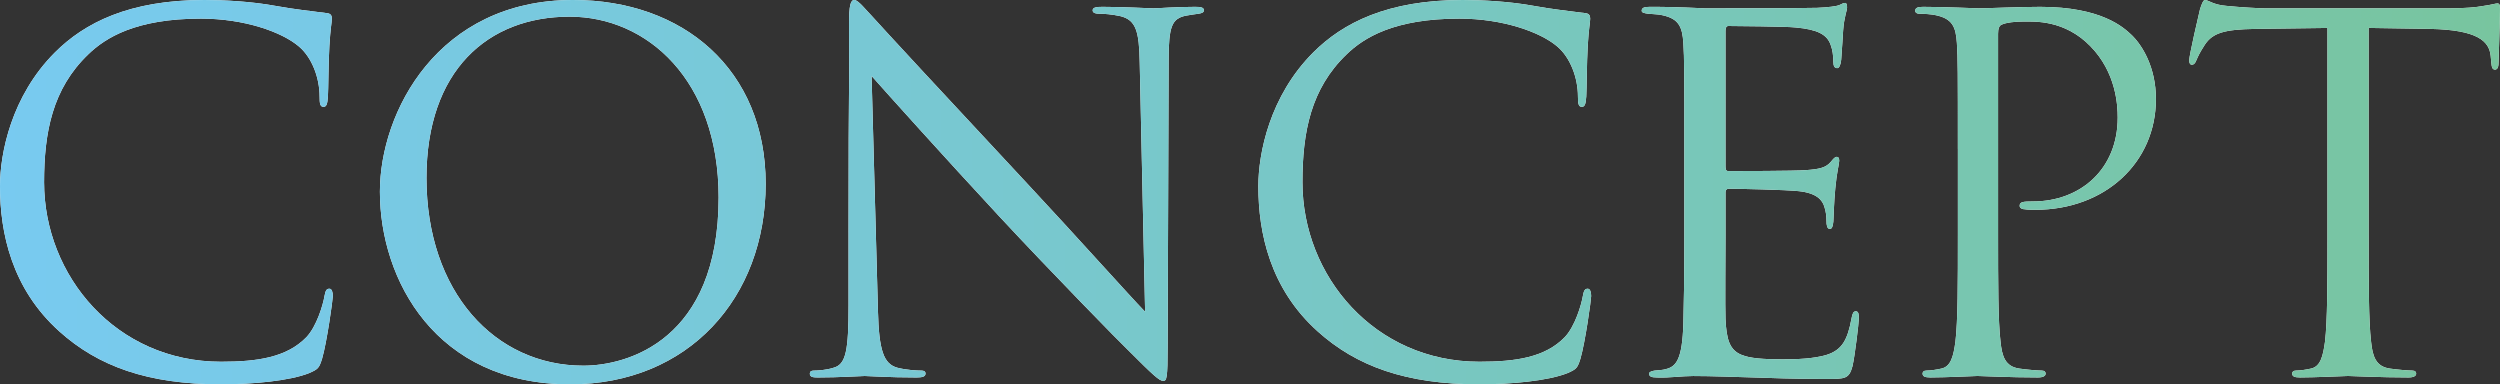
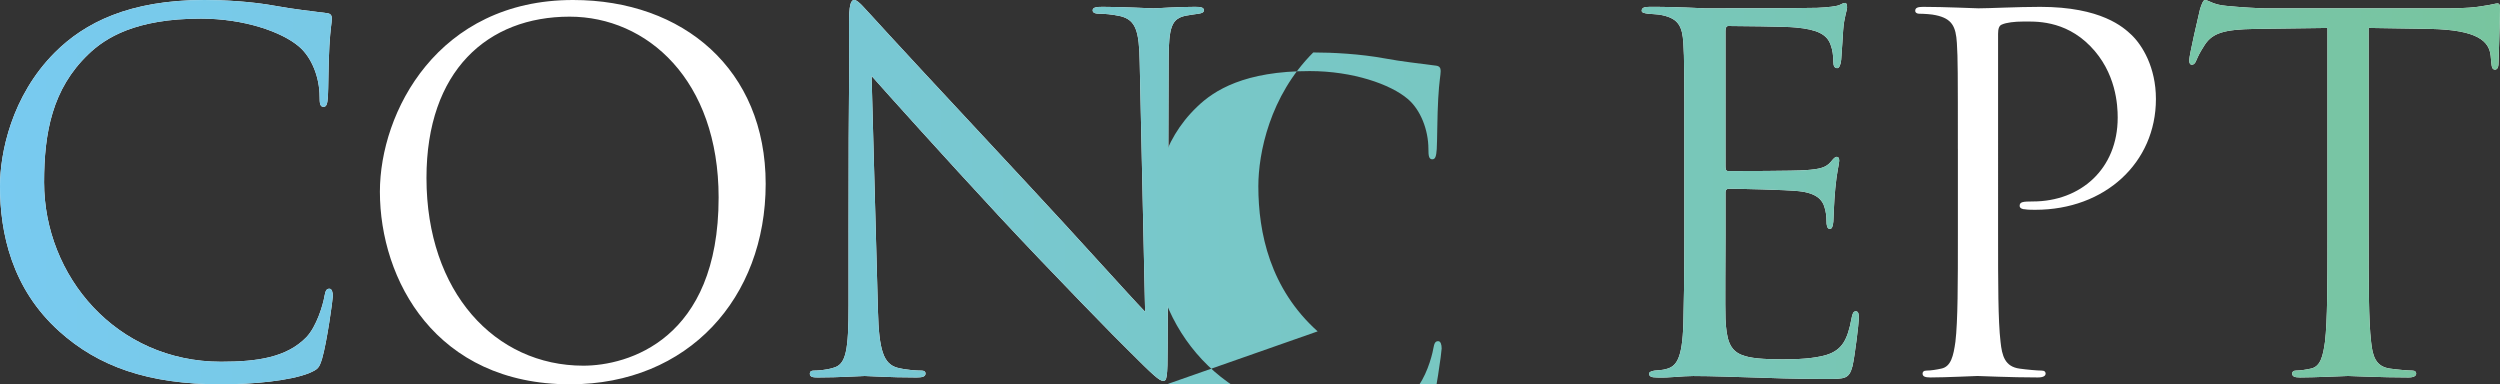
<svg xmlns="http://www.w3.org/2000/svg" id="_レイヤー_2" data-name="レイヤー 2" viewBox="0 0 1688.08 259.5">
  <rect x="0" y="0" width="1688.08" height="259.5" fill="#333333" stroke="none" />
  <defs>
    <style>
      .cls-1 {
        fill: #fff;
      }

      .cls-2 {
        fill: url(#_新規グラデーションスウォッチ_1);
      }
    </style>
    <linearGradient id="_新規グラデーションスウォッチ_1" data-name="新規グラデーションスウォッチ 1" x1="0" y1="129.75" x2="1688.08" y2="129.75" gradientUnits="userSpaceOnUse">
      <stop offset="0" stop-color="#78caf0" />
      <stop offset="1" stop-color="#78c59f" />
    </linearGradient>
  </defs>
  <g id="_レイヤー_2-2" data-name="レイヤー 2">
    <g>
      <g>
        <path class="cls-1" d="M40.05,223.75C7.94,194.96,0,157.22,0,125.78c0-22.18,7.61-60.9,37.07-90.36C56.93,15.56,87.05,0,138.02,0c13.24,0,31.78,.99,47.99,3.97,12.58,2.32,22.84,3.31,35.08,4.96,2.32,.33,2.98,1.66,2.98,3.64,0,2.65-.99,6.62-1.65,18.54-.66,10.92-.66,29.13-.99,34.09-.33,4.97-.99,6.95-2.98,6.95-2.32,0-2.65-2.32-2.65-6.95,0-12.91-5.3-26.48-13.9-33.76-11.58-9.93-37.07-18.87-66.2-18.87-44.02,0-64.54,12.91-76.13,24.16-24.16,23.17-29.79,52.63-29.79,86.39,0,63.22,48.66,121.14,119.49,121.14,24.82,0,44.35-2.98,57.59-16.55,6.95-7.28,11.25-21.85,12.25-27.8,.66-3.64,1.32-4.96,3.31-4.96,1.66,0,2.32,2.32,2.32,4.97,0,2.32-3.97,31.11-7.28,42.37-1.99,6.29-2.65,6.95-8.61,9.6-13.24,5.3-38.39,7.61-59.58,7.61-49.65,0-83.08-12.25-109.23-35.75Z" />
        <path class="cls-1" d="M256.52,129.42C256.52,75.8,295.58,0,386.93,0c74.47,0,130.08,47,130.08,124.12s-52.3,135.38-132.07,135.38c-90.69,0-128.42-70.5-128.42-130.08Zm228.72,3.97c0-79.44-48.33-122.14-100.62-122.14-55.28,0-96.65,36.41-96.65,108.9,0,77.12,46.34,126.77,105.92,126.77,29.79,0,91.35-17.21,91.35-113.53Z" />
        <path class="cls-1" d="M572.96,157.22c0-119.49,.66-76.46,.33-140.67,0-12.91,.99-16.55,3.64-16.55s8.27,7.28,11.58,10.59c4.96,5.63,54.28,58.92,105.26,113.53,32.77,35.09,68.85,75.47,79.44,86.39l-3.64-168.14c-.33-21.51-2.65-28.8-12.91-31.44-5.96-1.32-11.25-1.66-14.23-1.66-3.64,0-4.63-.99-4.63-2.32,0-1.99,2.65-2.32,6.62-2.32,14.89,0,30.78,.99,34.42,.99s14.56-.99,28.13-.99c3.64,0,5.96,.33,5.96,2.32,0,1.32-1.32,1.99-3.64,2.32-2.65,.33-4.63,.66-8.61,1.32-9.27,1.99-11.58,6.95-11.58,29.79l-.66,193.3c0,21.85-.66,23.5-2.98,23.5-2.65,0-6.62-3.64-24.16-21.18-3.64-3.31-51.3-51.97-86.39-89.7-38.39-41.37-75.8-83.08-86.39-95l4.3,158.55c.66,27.14,3.97,35.75,12.91,38.4,6.29,1.66,13.57,1.99,16.55,1.99,1.66,0,2.65,.66,2.65,1.99,0,1.99-1.99,2.65-5.96,2.65-18.87,0-32.11-.99-35.08-.99s-16.88,.99-31.78,.99c-3.31,0-5.3-.33-5.3-2.65,0-1.32,.99-1.99,2.65-1.99,2.65,0,8.61-.33,13.57-1.99,8.27-2.32,9.93-11.92,9.93-42.04v-48.99Z" />
-         <path class="cls-1" d="M889.72,223.75c-32.11-28.8-40.05-66.53-40.05-97.97,0-22.18,7.61-60.9,37.07-90.36C906.6,15.56,936.72,0,987.7,0c13.24,0,31.78,.99,47.99,3.97,12.58,2.32,22.84,3.31,35.08,4.96,2.32,.33,2.98,1.66,2.98,3.64,0,2.65-.99,6.62-1.66,18.54-.66,10.92-.66,29.13-.99,34.09-.33,4.97-.99,6.95-2.98,6.95-2.32,0-2.65-2.32-2.65-6.95,0-12.91-5.3-26.48-13.9-33.76-11.58-9.93-37.07-18.87-66.2-18.87-44.02,0-64.54,12.91-76.13,24.16-24.16,23.17-29.79,52.63-29.79,86.39,0,63.22,48.66,121.14,119.49,121.14,24.82,0,44.35-2.98,57.59-16.55,6.95-7.28,11.25-21.85,12.25-27.8,.66-3.64,1.32-4.96,3.31-4.96,1.65,0,2.32,2.32,2.32,4.97,0,2.32-3.97,31.11-7.28,42.37-1.99,6.29-2.65,6.95-8.61,9.6-13.24,5.3-38.4,7.61-59.58,7.61-49.65,0-83.08-12.25-109.23-35.75Z" />
        <path class="cls-1" d="M1137.31,100.62c0-51.64,0-60.9-.66-71.49-.66-11.25-3.31-16.55-14.23-18.87-2.32-.66-6.62-.66-9.6-.99-2.32-.33-4.3-.66-4.3-1.99,0-1.99,1.65-2.65,5.3-2.65,7.61,0,16.55,0,37.4,.99,2.32,0,68.18,0,75.8-.33,7.28-.33,13.24-.99,15.23-1.99,1.99-.99,2.65-1.32,3.64-1.32s1.32,1.32,1.32,2.98c0,2.32-1.99,6.29-2.65,15.56-.33,4.96-.66,11.25-1.32,19.86-.33,3.31-1.32,5.63-2.65,5.63-1.99,0-2.65-1.66-2.65-4.3,0-4.3-.66-8.27-1.66-10.92-2.32-7.61-9.27-10.92-23.83-12.25-5.63-.66-41.71-.99-45.35-.99-1.32,0-1.99,.99-1.99,3.31V112.21c0,2.32,.33,3.31,1.99,3.31,4.3,0,45.02,0,52.63-.66,8.94-.66,13.24-1.66,16.55-5.63,1.66-1.99,2.65-3.31,3.97-3.31,.99,0,1.66,.66,1.66,2.65s-1.66,7.61-2.65,18.54c-.99,10.26-.99,17.87-1.32,22.51-.33,3.31-.99,4.96-2.32,4.96-1.99,0-2.32-2.65-2.32-5.3,0-2.98-.33-6.29-1.32-9.27-1.32-4.96-5.3-9.6-17.21-10.92-8.94-.99-41.71-1.65-47.33-1.65-1.65,0-2.32,.99-2.32,2.32v29.13c0,11.25-.33,49.65,0,56.6,.66,13.57,2.65,20.85,10.92,24.16,5.63,2.32,14.56,2.98,27.47,2.98,9.93,0,20.85-.33,29.79-2.98,10.59-3.31,14.23-10.26,16.88-24.49,.66-3.64,1.32-4.96,2.98-4.96,1.99,0,1.99,2.65,1.99,4.96,0,2.65-2.65,25.16-4.3,32.11-2.32,8.61-4.96,8.61-17.87,8.61-24.49,0-35.42-.66-48.33-.99-13.24-.33-28.46-.99-41.37-.99-7.94,0-15.89,1.32-24.49,.99-3.64,0-5.3-.66-5.3-2.65,0-.99,1.65-1.66,3.64-1.99,3.31-.33,5.3-.33,7.61-.99,6.95-1.66,11.25-6.29,11.92-31.11,.33-12.91,.66-29.79,.66-59.25v-58.25Z" />
        <path class="cls-1" d="M1322.01,100.62c0-51.64,0-60.9-.66-71.49-.66-11.25-3.31-16.55-14.23-18.87-2.65-.66-8.28-.99-11.25-.99-1.32,0-2.65-.66-2.65-1.99,0-1.99,1.66-2.65,5.3-2.65,14.9,0,34.75,.99,37.4,.99,7.28,0,26.48-.99,41.71-.99,41.38,0,56.27,13.9,61.57,18.87,7.28,6.95,16.55,21.85,16.55,43.36,0,43.03-34.42,74.8-81.42,74.8-1.66,0-5.3,0-6.95-.33-1.65,0-3.64-.66-3.64-2.32,0-2.65,1.99-2.98,8.94-2.98,32.11,0,57.26-21.85,57.26-56.6,0-8.27-.99-30.45-18.54-48.33-17.54-17.87-37.73-16.55-45.35-16.55-5.63,0-11.25,.66-14.23,1.99-1.99,.66-2.65,2.98-2.65,6.29V158.88c0,31.78,0,57.92,1.65,71.83,.99,9.6,2.98,16.88,12.91,18.2,4.63,.66,11.92,1.32,14.89,1.32,1.99,0,2.65,.99,2.65,1.99,0,1.66-1.66,2.65-5.3,2.65-18.21,0-39.06-.99-40.71-.99-.99,0-21.84,.99-31.78,.99-3.64,0-5.3-.66-5.3-2.65,0-.99,.66-1.99,2.65-1.99,2.98,0,6.95-.66,9.93-1.32,6.62-1.32,8.27-8.61,9.6-18.2,1.66-13.9,1.66-40.05,1.66-71.83v-58.25Z" />
        <path class="cls-1" d="M1599.38,158.88c0,31.78,0,57.92,1.65,71.83,.99,9.6,2.98,16.88,12.91,18.2,4.63,.66,11.92,1.32,14.89,1.32,1.99,0,2.65,.99,2.65,1.99,0,1.66-1.66,2.65-5.3,2.65-18.21,0-39.06-.99-40.71-.99s-22.51,.99-32.44,.99c-3.64,0-5.3-.66-5.3-2.65,0-.99,.66-1.99,2.65-1.99,2.98,0,6.95-.66,9.93-1.32,6.62-1.32,8.27-8.61,9.6-18.2,1.66-13.9,1.66-40.05,1.66-71.83V18.87c-16.22,.33-32.77,.33-48.99,.66-20.52,.33-28.47,2.65-33.76,10.59-3.64,5.63-4.63,7.94-5.63,10.26-.99,2.65-1.99,3.31-3.31,3.31-.99,0-1.66-.99-1.66-2.98,0-3.31,6.62-31.78,7.28-34.42,.66-1.99,1.99-6.29,3.31-6.29,2.32,0,5.63,3.31,14.56,3.97,9.6,.99,22.18,1.66,26.15,1.66h124.12c10.59,0,18.21-.66,23.5-1.66,4.96-.66,7.94-1.66,9.27-1.66,1.66,0,1.66,1.99,1.66,3.97,0,9.93-.99,32.77-.99,36.41,0,2.98-.99,4.3-2.32,4.3-1.65,0-2.32-.99-2.65-5.63,0-1.32-.33-2.32-.33-3.64-.99-9.93-8.94-17.54-40.71-18.2-13.9-.33-27.8-.33-41.71-.66V158.88Z" />
      </g>
      <g>
        <path class="cls-2" d="M40.05,223.75C7.94,194.96,0,157.22,0,125.78c0-22.18,7.61-60.9,37.07-90.36C56.93,15.56,87.05,0,138.02,0c13.24,0,31.78,.99,47.99,3.97,12.58,2.32,22.84,3.31,35.08,4.96,2.32,.33,2.98,1.66,2.98,3.64,0,2.65-.99,6.62-1.65,18.54-.66,10.92-.66,29.13-.99,34.09-.33,4.97-.99,6.95-2.98,6.95-2.32,0-2.65-2.32-2.65-6.95,0-12.91-5.3-26.48-13.9-33.76-11.58-9.93-37.07-18.87-66.2-18.87-44.02,0-64.54,12.91-76.13,24.16-24.16,23.17-29.79,52.63-29.79,86.39,0,63.22,48.66,121.14,119.49,121.14,24.82,0,44.35-2.98,57.59-16.55,6.95-7.28,11.25-21.85,12.25-27.8,.66-3.64,1.32-4.96,3.31-4.96,1.66,0,2.32,2.32,2.32,4.97,0,2.32-3.97,31.11-7.28,42.37-1.99,6.29-2.65,6.95-8.61,9.6-13.24,5.3-38.39,7.61-59.58,7.61-49.65,0-83.08-12.25-109.23-35.75Z" />
-         <path class="cls-2" d="M256.52,129.42C256.52,75.8,295.58,0,386.93,0c74.47,0,130.08,47,130.08,124.12s-52.3,135.38-132.07,135.38c-90.69,0-128.42-70.5-128.42-130.08Zm228.72,3.97c0-79.44-48.33-122.14-100.62-122.14-55.28,0-96.65,36.41-96.65,108.9,0,77.12,46.34,126.77,105.92,126.77,29.79,0,91.35-17.21,91.35-113.53Z" />
        <path class="cls-2" d="M572.96,157.22c0-119.49,.66-76.46,.33-140.67,0-12.91,.99-16.55,3.64-16.55s8.27,7.28,11.58,10.59c4.96,5.63,54.28,58.92,105.26,113.53,32.77,35.09,68.85,75.47,79.44,86.39l-3.64-168.14c-.33-21.51-2.65-28.8-12.91-31.44-5.96-1.32-11.25-1.66-14.23-1.66-3.64,0-4.63-.99-4.63-2.32,0-1.99,2.65-2.32,6.62-2.32,14.89,0,30.78,.99,34.42,.99s14.56-.99,28.13-.99c3.64,0,5.96,.33,5.96,2.32,0,1.32-1.32,1.99-3.64,2.32-2.65,.33-4.63,.66-8.61,1.32-9.27,1.99-11.58,6.95-11.58,29.79l-.66,193.3c0,21.85-.66,23.5-2.98,23.5-2.65,0-6.62-3.64-24.16-21.18-3.64-3.31-51.3-51.97-86.39-89.7-38.39-41.37-75.8-83.08-86.39-95l4.3,158.55c.66,27.14,3.97,35.75,12.91,38.4,6.29,1.66,13.57,1.99,16.55,1.99,1.66,0,2.65,.66,2.65,1.99,0,1.99-1.99,2.65-5.96,2.65-18.87,0-32.11-.99-35.08-.99s-16.88,.99-31.78,.99c-3.31,0-5.3-.33-5.3-2.65,0-1.32,.99-1.99,2.65-1.99,2.65,0,8.61-.33,13.57-1.99,8.27-2.32,9.93-11.92,9.93-42.04v-48.99Z" />
-         <path class="cls-2" d="M889.72,223.75c-32.11-28.8-40.05-66.53-40.05-97.97,0-22.18,7.61-60.9,37.07-90.36C906.6,15.56,936.72,0,987.7,0c13.24,0,31.78,.99,47.99,3.97,12.58,2.32,22.84,3.31,35.08,4.96,2.32,.33,2.98,1.66,2.98,3.64,0,2.65-.99,6.62-1.66,18.54-.66,10.92-.66,29.13-.99,34.09-.33,4.97-.99,6.95-2.98,6.95-2.32,0-2.65-2.32-2.65-6.95,0-12.91-5.3-26.48-13.9-33.76-11.58-9.93-37.07-18.87-66.2-18.87-44.02,0-64.54,12.91-76.13,24.16-24.16,23.17-29.79,52.63-29.79,86.39,0,63.22,48.66,121.14,119.49,121.14,24.82,0,44.35-2.98,57.59-16.55,6.95-7.28,11.25-21.85,12.25-27.8,.66-3.64,1.32-4.96,3.31-4.96,1.65,0,2.32,2.32,2.32,4.97,0,2.32-3.97,31.11-7.28,42.37-1.99,6.29-2.65,6.95-8.61,9.6-13.24,5.3-38.4,7.61-59.58,7.61-49.65,0-83.08-12.25-109.23-35.75Z" />
+         <path class="cls-2" d="M889.72,223.75c-32.11-28.8-40.05-66.53-40.05-97.97,0-22.18,7.61-60.9,37.07-90.36c13.24,0,31.78,.99,47.99,3.97,12.58,2.32,22.84,3.31,35.08,4.96,2.32,.33,2.98,1.66,2.98,3.64,0,2.65-.99,6.62-1.66,18.54-.66,10.92-.66,29.13-.99,34.09-.33,4.97-.99,6.95-2.98,6.95-2.32,0-2.65-2.32-2.65-6.95,0-12.91-5.3-26.48-13.9-33.76-11.58-9.93-37.07-18.87-66.2-18.87-44.02,0-64.54,12.91-76.13,24.16-24.16,23.17-29.79,52.63-29.79,86.39,0,63.22,48.66,121.14,119.49,121.14,24.82,0,44.35-2.98,57.59-16.55,6.95-7.28,11.25-21.85,12.25-27.8,.66-3.64,1.32-4.96,3.31-4.96,1.65,0,2.32,2.32,2.32,4.97,0,2.32-3.97,31.11-7.28,42.37-1.99,6.29-2.65,6.95-8.61,9.6-13.24,5.3-38.4,7.61-59.58,7.61-49.65,0-83.08-12.25-109.23-35.75Z" />
        <path class="cls-2" d="M1137.31,100.62c0-51.64,0-60.9-.66-71.49-.66-11.25-3.31-16.55-14.23-18.87-2.32-.66-6.62-.66-9.6-.99-2.32-.33-4.3-.66-4.3-1.99,0-1.99,1.65-2.65,5.3-2.65,7.61,0,16.55,0,37.4,.99,2.32,0,68.18,0,75.8-.33,7.28-.33,13.24-.99,15.23-1.99,1.99-.99,2.65-1.32,3.64-1.32s1.32,1.32,1.32,2.98c0,2.32-1.99,6.29-2.65,15.56-.33,4.96-.66,11.25-1.32,19.86-.33,3.31-1.32,5.63-2.65,5.63-1.99,0-2.65-1.66-2.65-4.3,0-4.3-.66-8.27-1.66-10.92-2.32-7.61-9.27-10.92-23.83-12.25-5.63-.66-41.71-.99-45.35-.99-1.32,0-1.99,.99-1.99,3.31V112.21c0,2.32,.33,3.31,1.99,3.31,4.3,0,45.02,0,52.63-.66,8.94-.66,13.24-1.66,16.55-5.63,1.66-1.99,2.65-3.31,3.97-3.31,.99,0,1.66,.66,1.66,2.65s-1.66,7.61-2.65,18.54c-.99,10.26-.99,17.87-1.32,22.51-.33,3.31-.99,4.96-2.32,4.96-1.99,0-2.32-2.65-2.32-5.3,0-2.98-.33-6.29-1.32-9.27-1.32-4.96-5.3-9.6-17.21-10.92-8.94-.99-41.71-1.65-47.33-1.65-1.65,0-2.32,.99-2.32,2.32v29.13c0,11.25-.33,49.65,0,56.6,.66,13.57,2.65,20.85,10.92,24.16,5.63,2.32,14.56,2.98,27.47,2.98,9.93,0,20.85-.33,29.79-2.98,10.59-3.31,14.23-10.26,16.88-24.49,.66-3.64,1.32-4.96,2.98-4.96,1.99,0,1.99,2.65,1.99,4.96,0,2.65-2.65,25.16-4.3,32.11-2.32,8.61-4.96,8.61-17.87,8.61-24.49,0-35.42-.66-48.33-.99-13.24-.33-28.46-.99-41.37-.99-7.94,0-15.89,1.32-24.49,.99-3.64,0-5.3-.66-5.3-2.65,0-.99,1.65-1.66,3.64-1.99,3.31-.33,5.3-.33,7.61-.99,6.95-1.66,11.25-6.29,11.92-31.11,.33-12.91,.66-29.79,.66-59.25v-58.25Z" />
-         <path class="cls-2" d="M1322.01,100.62c0-51.64,0-60.9-.66-71.49-.66-11.25-3.31-16.55-14.23-18.87-2.65-.66-8.28-.99-11.25-.99-1.32,0-2.65-.66-2.65-1.99,0-1.99,1.66-2.65,5.3-2.65,14.9,0,34.75,.99,37.4,.99,7.28,0,26.48-.99,41.71-.99,41.38,0,56.27,13.9,61.57,18.87,7.28,6.95,16.55,21.85,16.55,43.36,0,43.03-34.42,74.8-81.42,74.8-1.66,0-5.3,0-6.95-.33-1.65,0-3.64-.66-3.64-2.32,0-2.65,1.99-2.98,8.94-2.98,32.11,0,57.26-21.85,57.26-56.6,0-8.27-.99-30.45-18.54-48.33-17.54-17.87-37.73-16.55-45.35-16.55-5.63,0-11.25,.66-14.23,1.99-1.99,.66-2.65,2.98-2.65,6.29V158.88c0,31.78,0,57.92,1.65,71.83,.99,9.6,2.98,16.88,12.91,18.2,4.63,.66,11.92,1.32,14.89,1.32,1.99,0,2.65,.99,2.65,1.99,0,1.66-1.66,2.65-5.3,2.65-18.21,0-39.06-.99-40.71-.99-.99,0-21.84,.99-31.78,.99-3.64,0-5.3-.66-5.3-2.65,0-.99,.66-1.99,2.65-1.99,2.98,0,6.95-.66,9.93-1.32,6.62-1.32,8.27-8.61,9.6-18.2,1.66-13.9,1.66-40.05,1.66-71.83v-58.25Z" />
        <path class="cls-2" d="M1599.38,158.88c0,31.78,0,57.92,1.65,71.83,.99,9.6,2.98,16.88,12.91,18.2,4.63,.66,11.92,1.32,14.89,1.32,1.99,0,2.65,.99,2.65,1.99,0,1.66-1.66,2.65-5.3,2.65-18.21,0-39.06-.99-40.71-.99s-22.51,.99-32.44,.99c-3.64,0-5.3-.66-5.3-2.65,0-.99,.66-1.99,2.65-1.99,2.98,0,6.95-.66,9.93-1.32,6.62-1.32,8.27-8.61,9.6-18.2,1.66-13.9,1.66-40.05,1.66-71.83V18.87c-16.22,.33-32.77,.33-48.99,.66-20.52,.33-28.47,2.65-33.76,10.59-3.64,5.63-4.63,7.94-5.63,10.26-.99,2.65-1.99,3.31-3.31,3.31-.99,0-1.66-.99-1.66-2.98,0-3.31,6.62-31.78,7.28-34.42,.66-1.99,1.99-6.29,3.31-6.29,2.32,0,5.63,3.31,14.56,3.97,9.6,.99,22.18,1.66,26.15,1.66h124.12c10.59,0,18.21-.66,23.5-1.66,4.96-.66,7.94-1.66,9.27-1.66,1.66,0,1.66,1.99,1.66,3.97,0,9.93-.99,32.77-.99,36.41,0,2.98-.99,4.3-2.32,4.3-1.65,0-2.32-.99-2.65-5.63,0-1.32-.33-2.32-.33-3.64-.99-9.93-8.94-17.54-40.71-18.2-13.9-.33-27.8-.33-41.71-.66V158.88Z" />
      </g>
    </g>
  </g>
</svg>